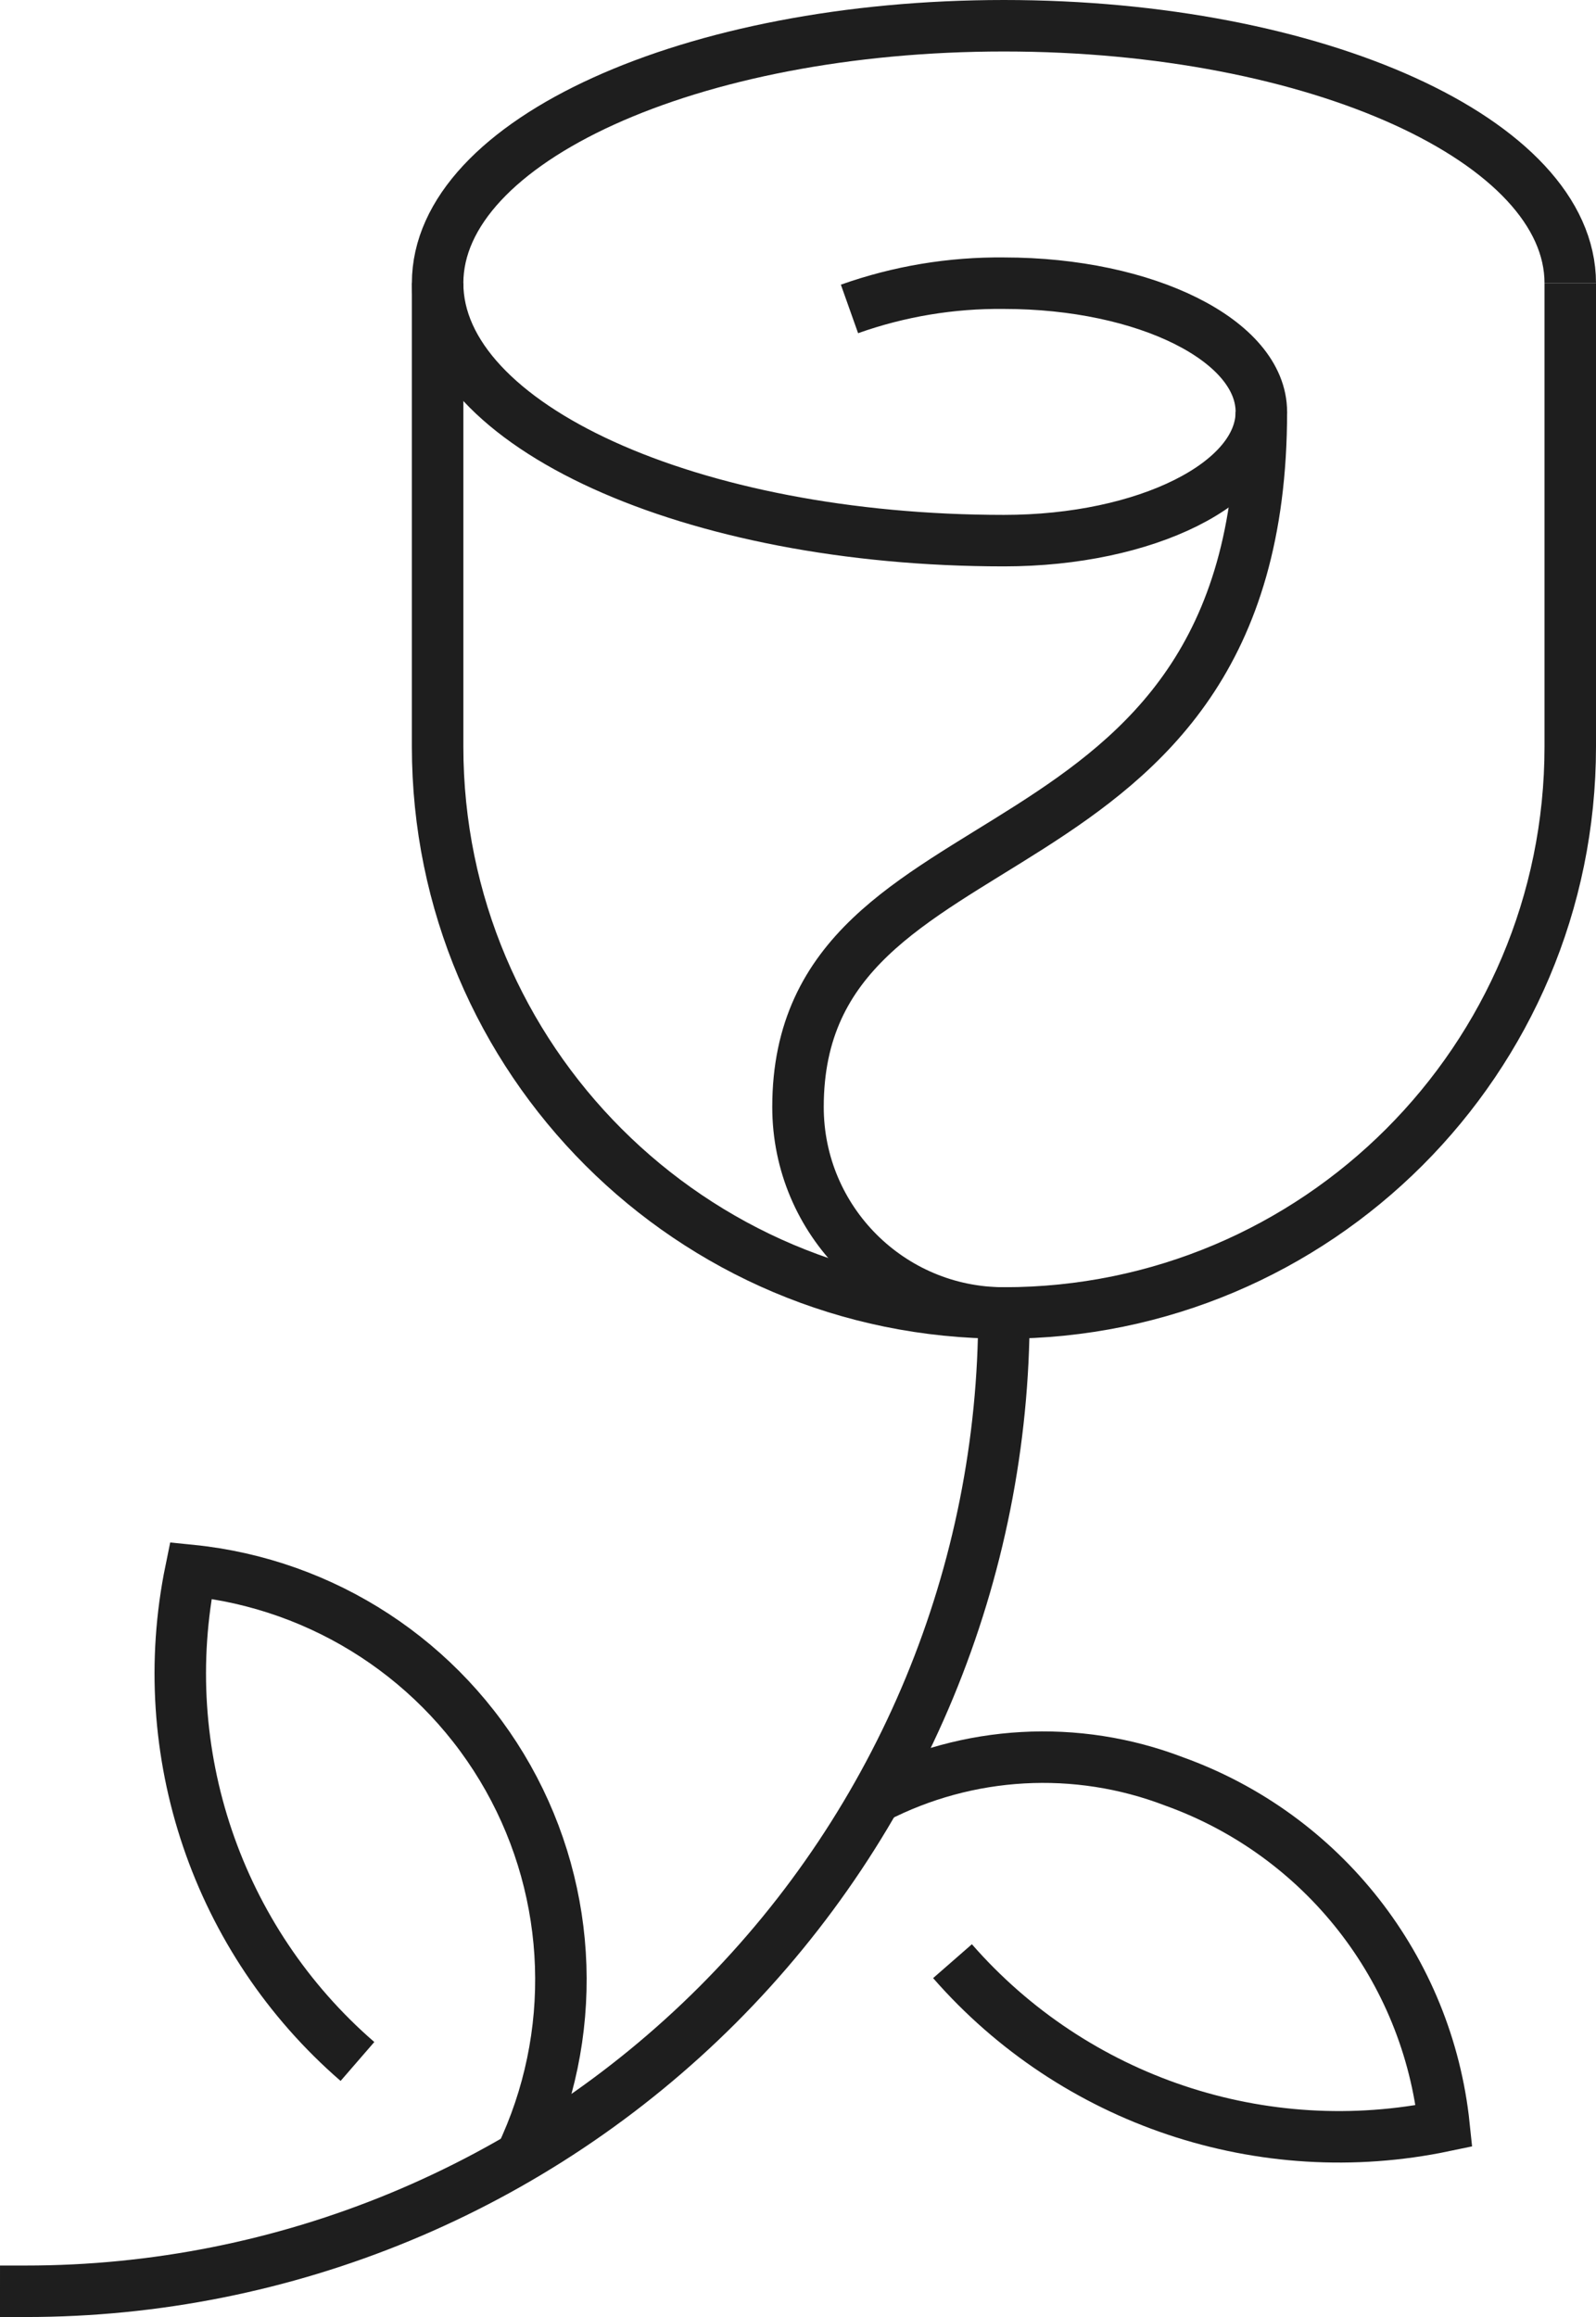
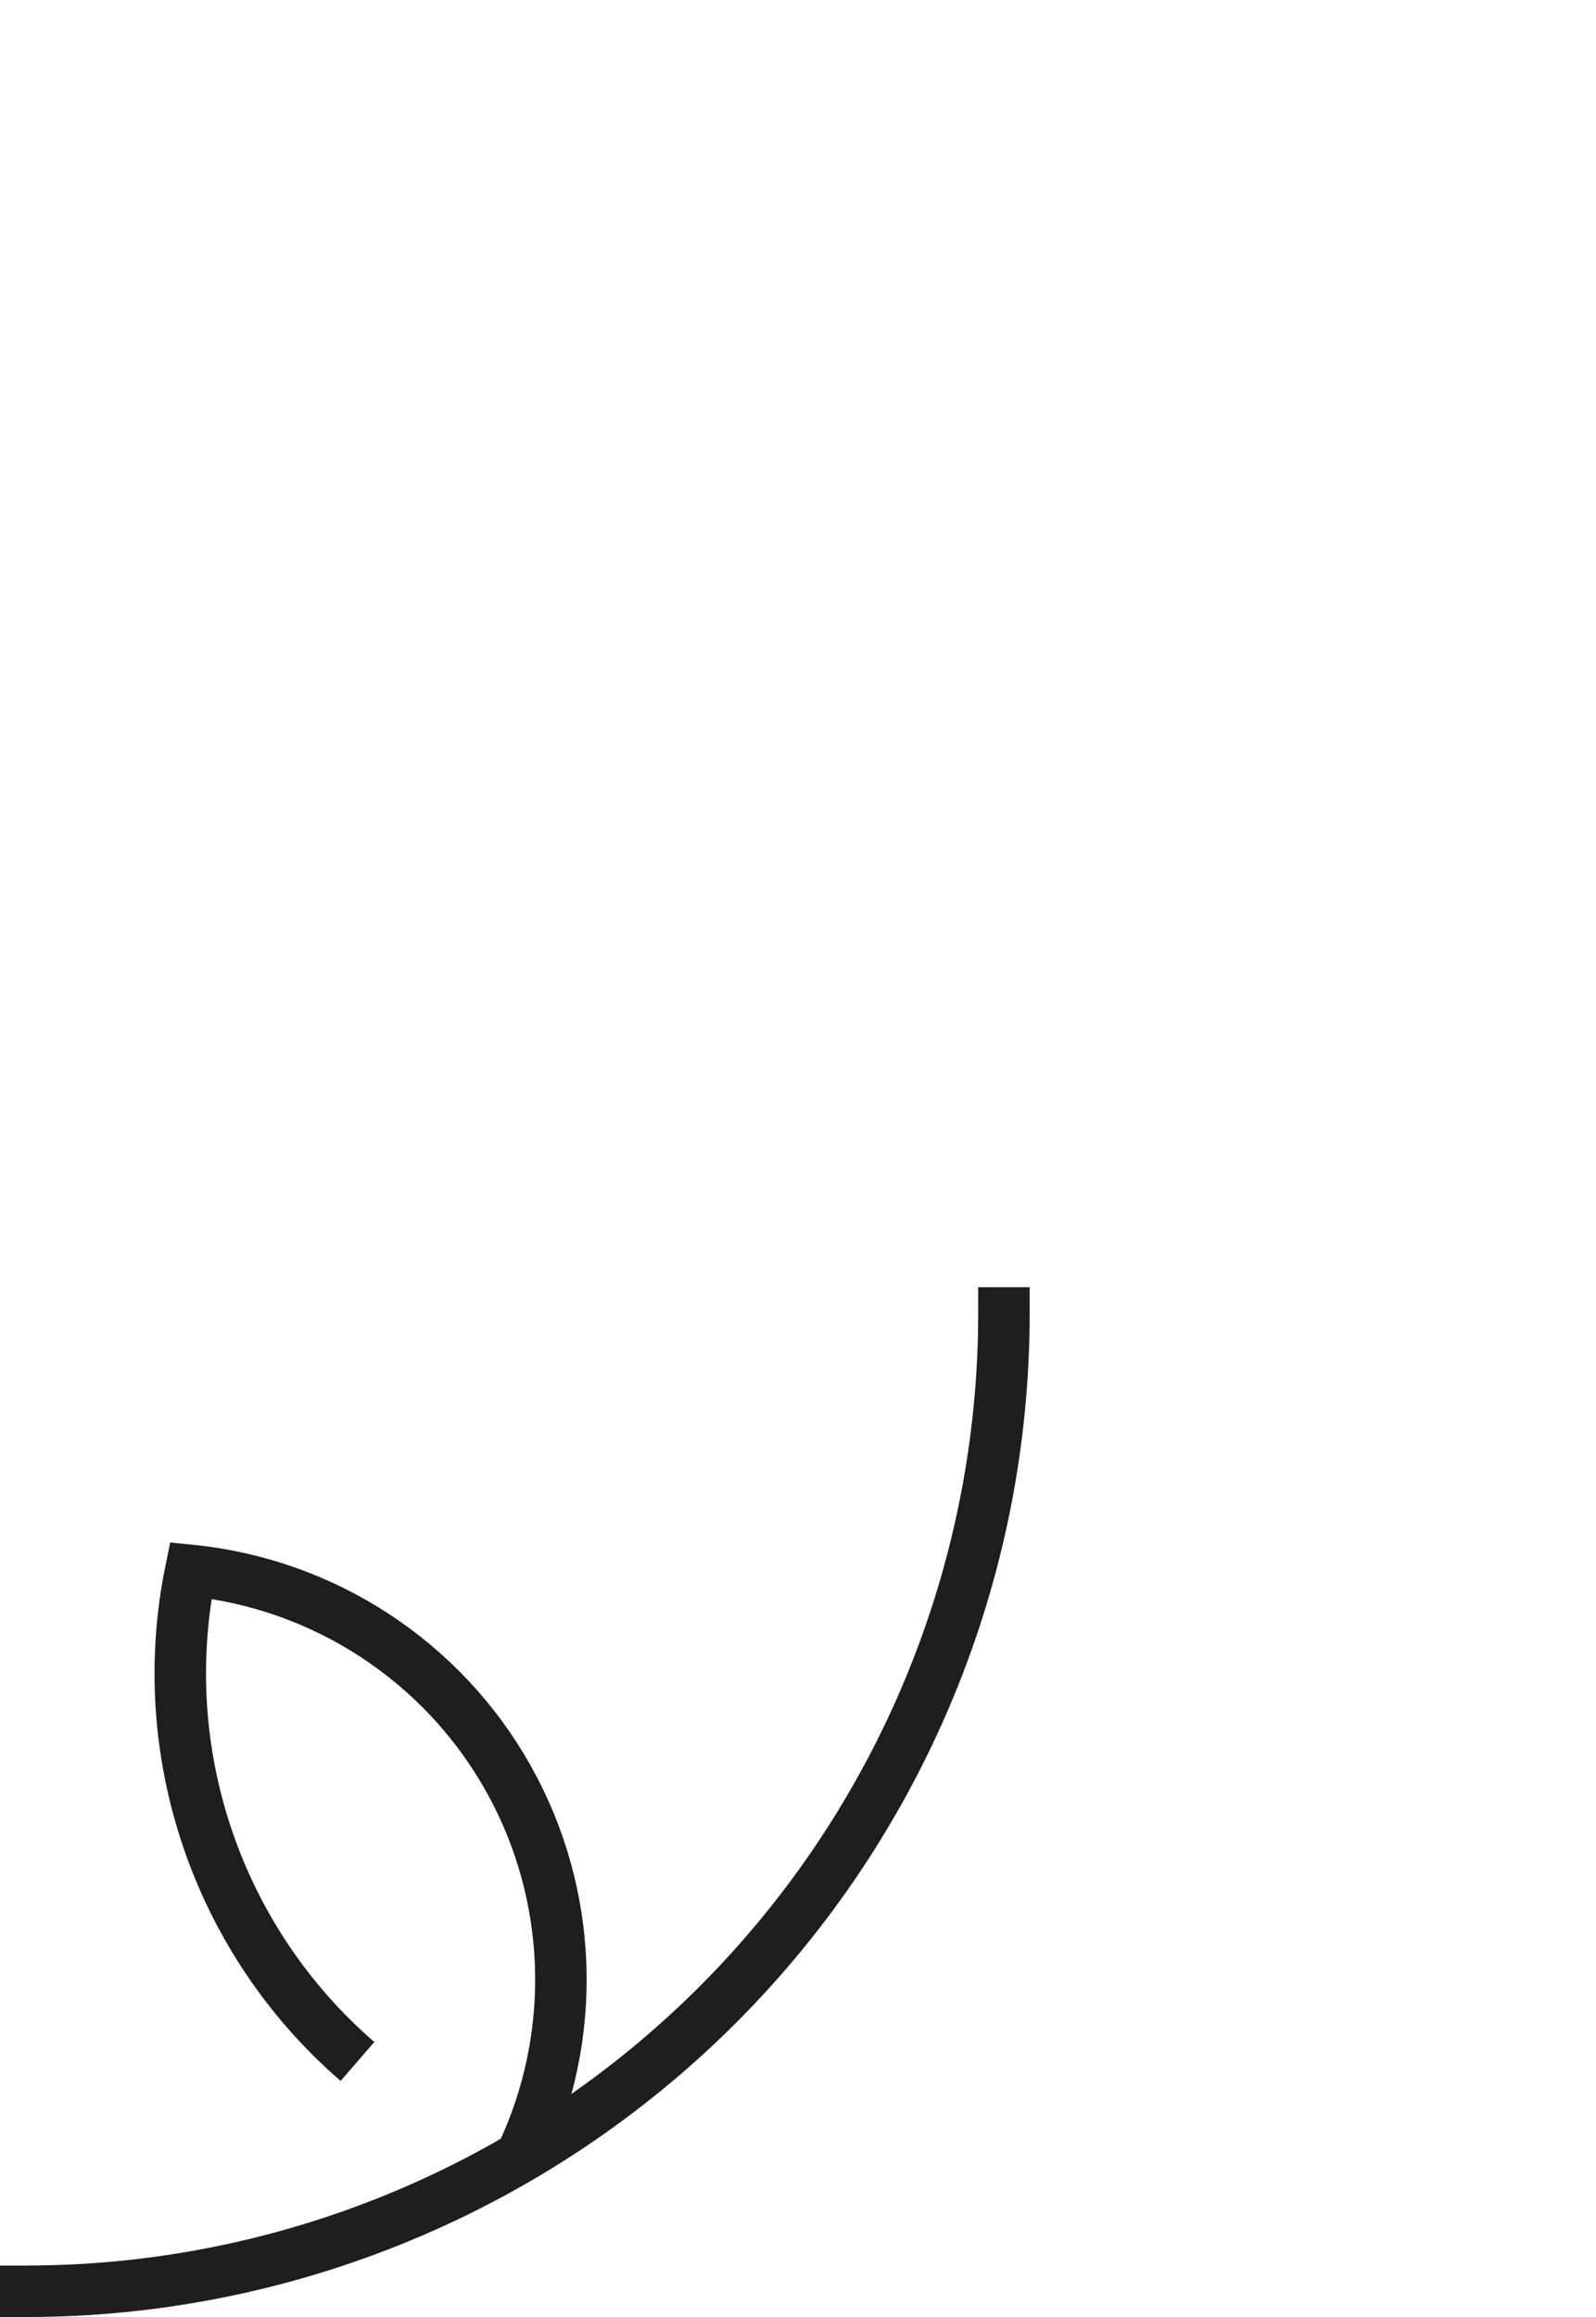
<svg xmlns="http://www.w3.org/2000/svg" width="31px" height="45px" viewBox="0 0 31 45" version="1.1">
  <title>flower-rose</title>
  <defs>
    <filter id="filter-1">
      <feColorMatrix in="SourceGraphic" type="matrix" values="0 0 0 0 1 0 0 0 0 0.489 0 0 0 0 0.557 0 0 0 1 0" />
    </filter>
  </defs>
  <g id="Page-1" stroke="none" stroke-width="1" fill="none" fill-rule="evenodd">
    <g id="About_Us" transform="translate(-189, -5467)">
      <g id="flower-rose" transform="translate(140, 5425)" filter="url(#filter-1)">
        <g transform="translate(49, 42)">
          <path d="M19.5,25.5 C19.502,30.54 17.501,35.374 13.938,38.938 C10.374,42.501 5.54,44.502 0.5,44.5" id="Path" stroke="#1E1E1E" stroke-linecap="square" />
-           <path d="M8.5,5.5 L8.5,14.5 C8.5,20.575 13.425,25.5 19.5,25.5 C25.575,25.5 30.5,20.575 30.5,14.5 L30.5,5.5" id="Path" stroke="#1E1E1E" />
-           <path d="M16.5,6 C17.463,5.658 18.478,5.489 19.5,5.5 C22.261,5.5 24.5,6.619 24.5,8 C24.5,9.381 22.261,10.5 19.5,10.5 C13.425,10.5 8.5,8.261 8.5,5.5 C8.5,2.739 13.425,0.5 19.5,0.5 C25.575,0.5 30.5,2.739 30.5,5.5" id="Path" stroke="#1E1E1E" />
          <path d="M10.115,41.891 C11.236,39.544 11.144,36.798 9.869,34.531 C8.593,32.264 6.293,30.76 3.705,30.5 C2.981,34.031 4.219,37.677 6.943,40.037" id="Path" stroke="#1E1E1E" />
-           <path d="M17,34.92 C18.799,33.99 20.909,33.872 22.8,34.596 C25.69,35.633 27.731,38.235 28.049,41.289 C24.522,42.027 20.871,40.803 18.501,38.089" id="Path" stroke="#1E1E1E" />
-           <path d="M19.5,25.5 C17.291,25.5 15.5,23.709 15.5,21.5 C15.5,15.5 24.5,17.5 24.5,8" id="Path" stroke="#1E1E1E" />
        </g>
      </g>
    </g>
  </g>
</svg>